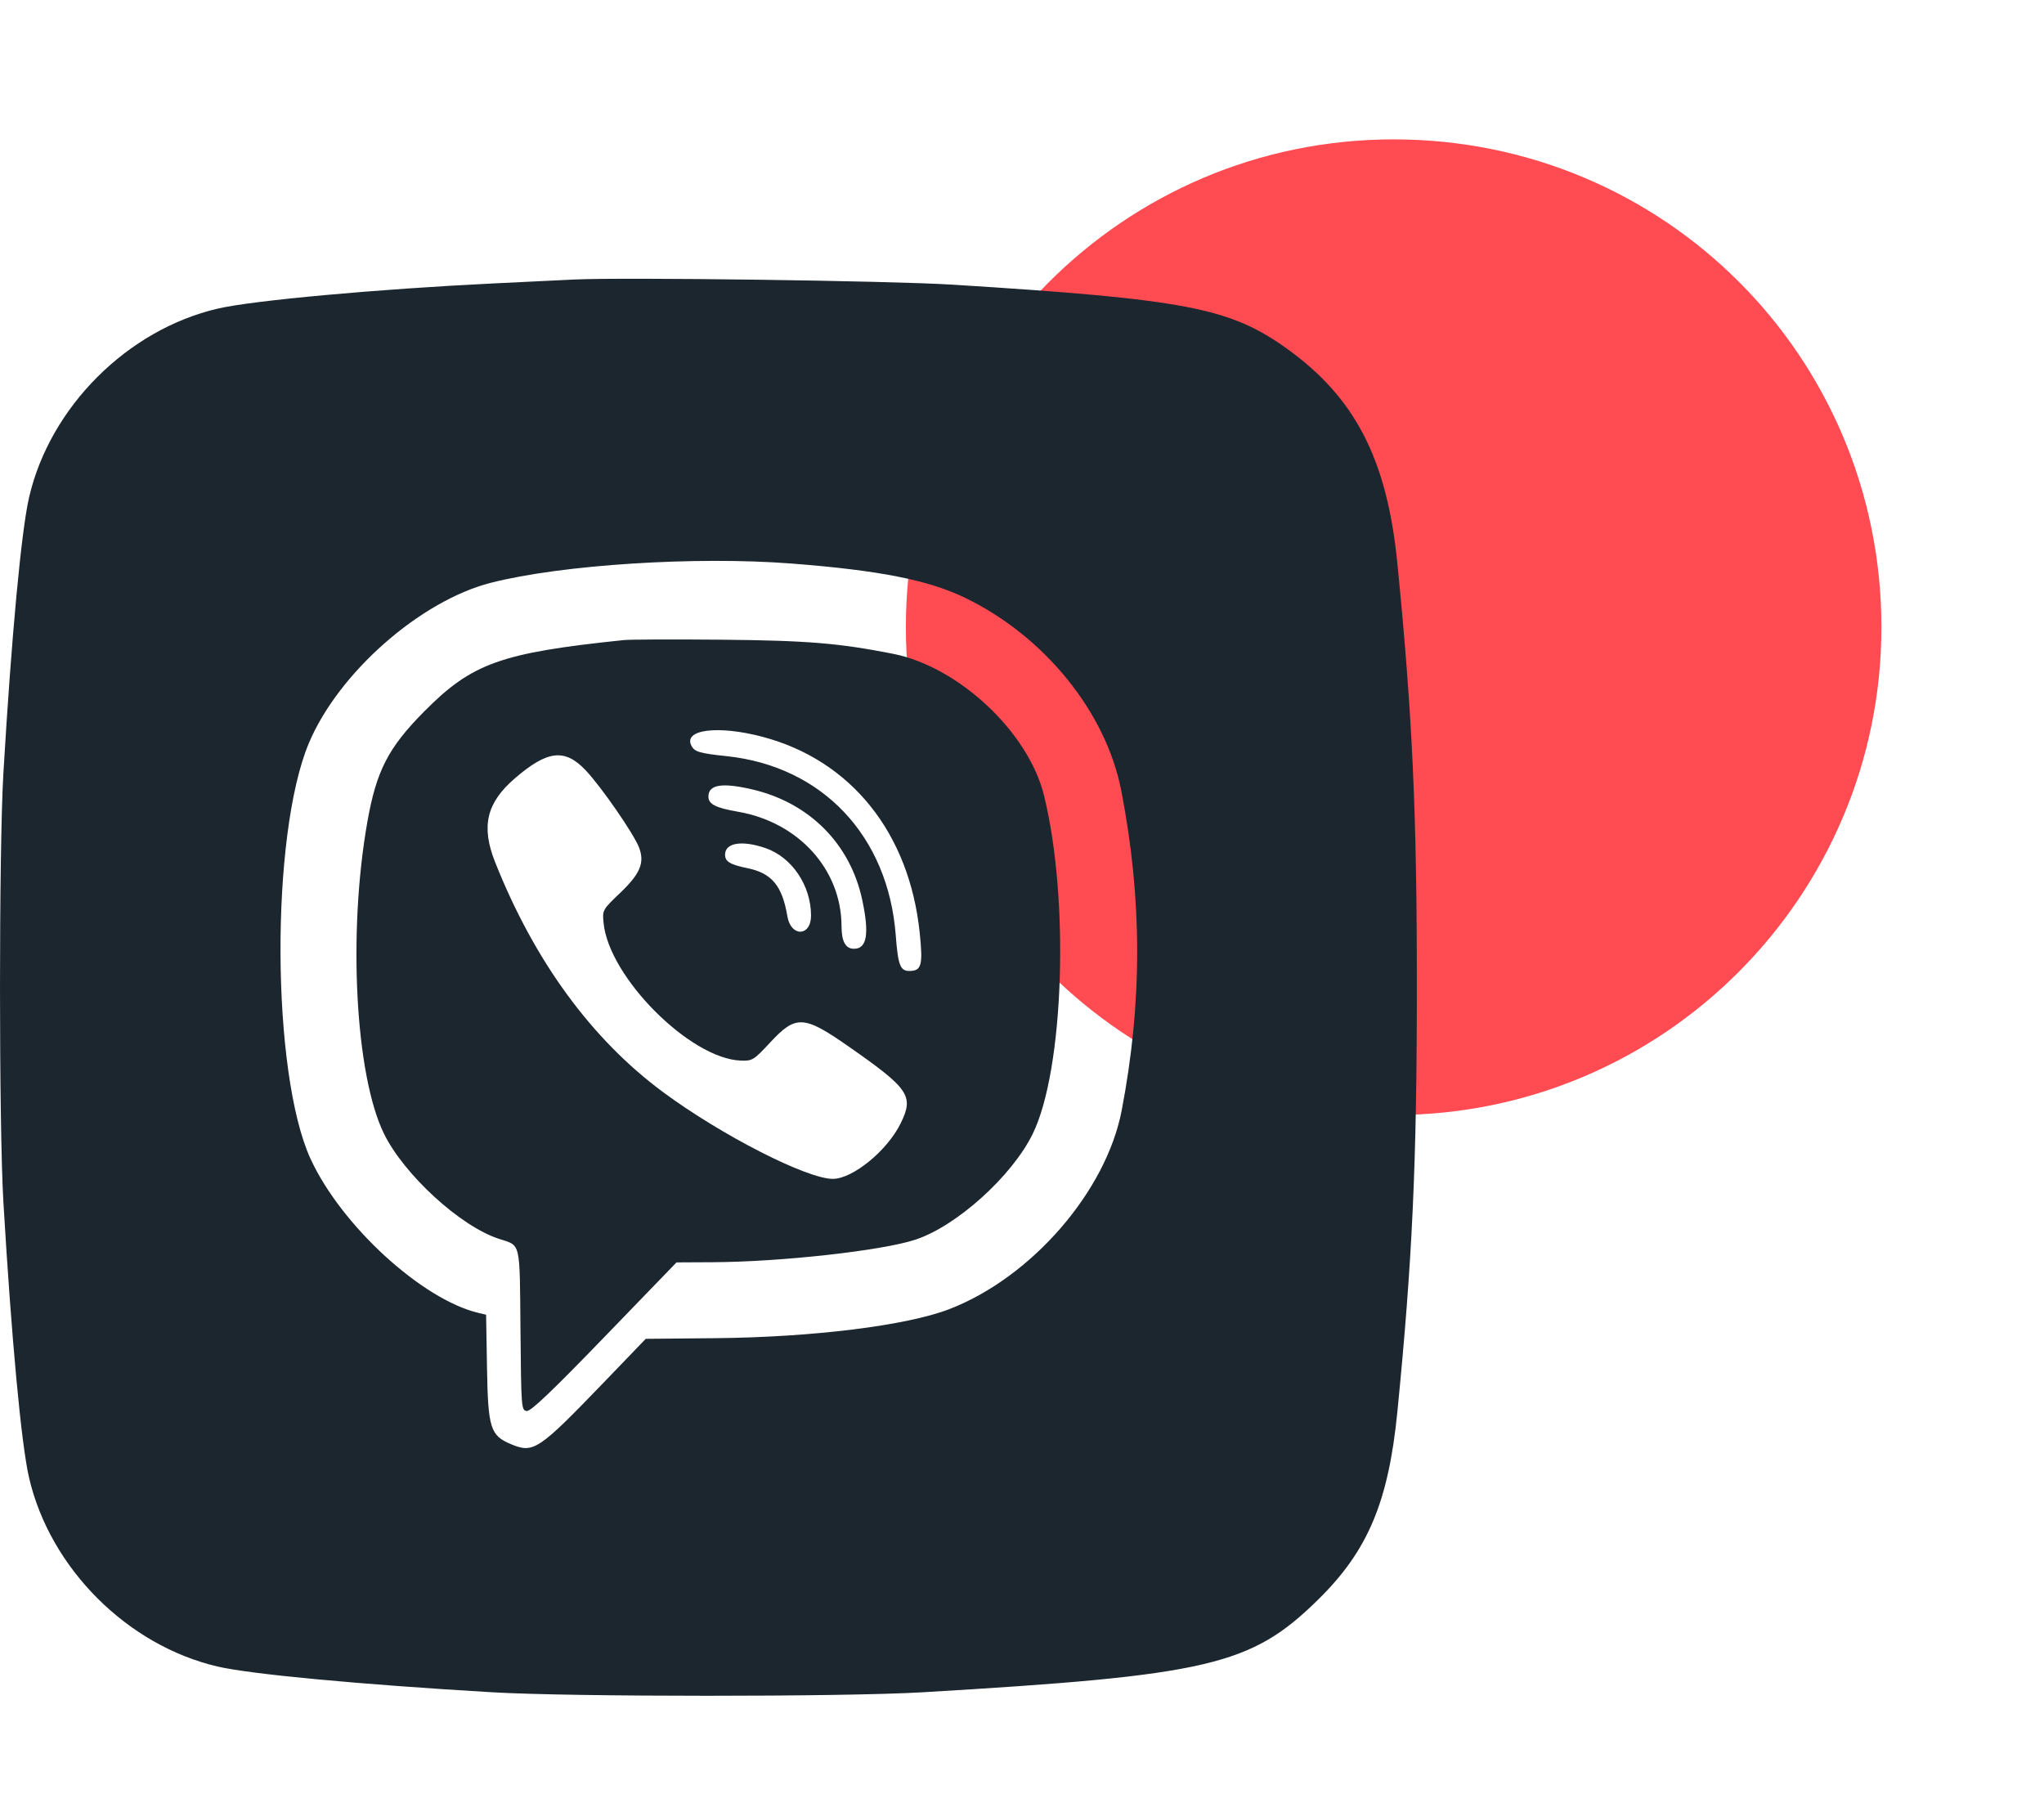
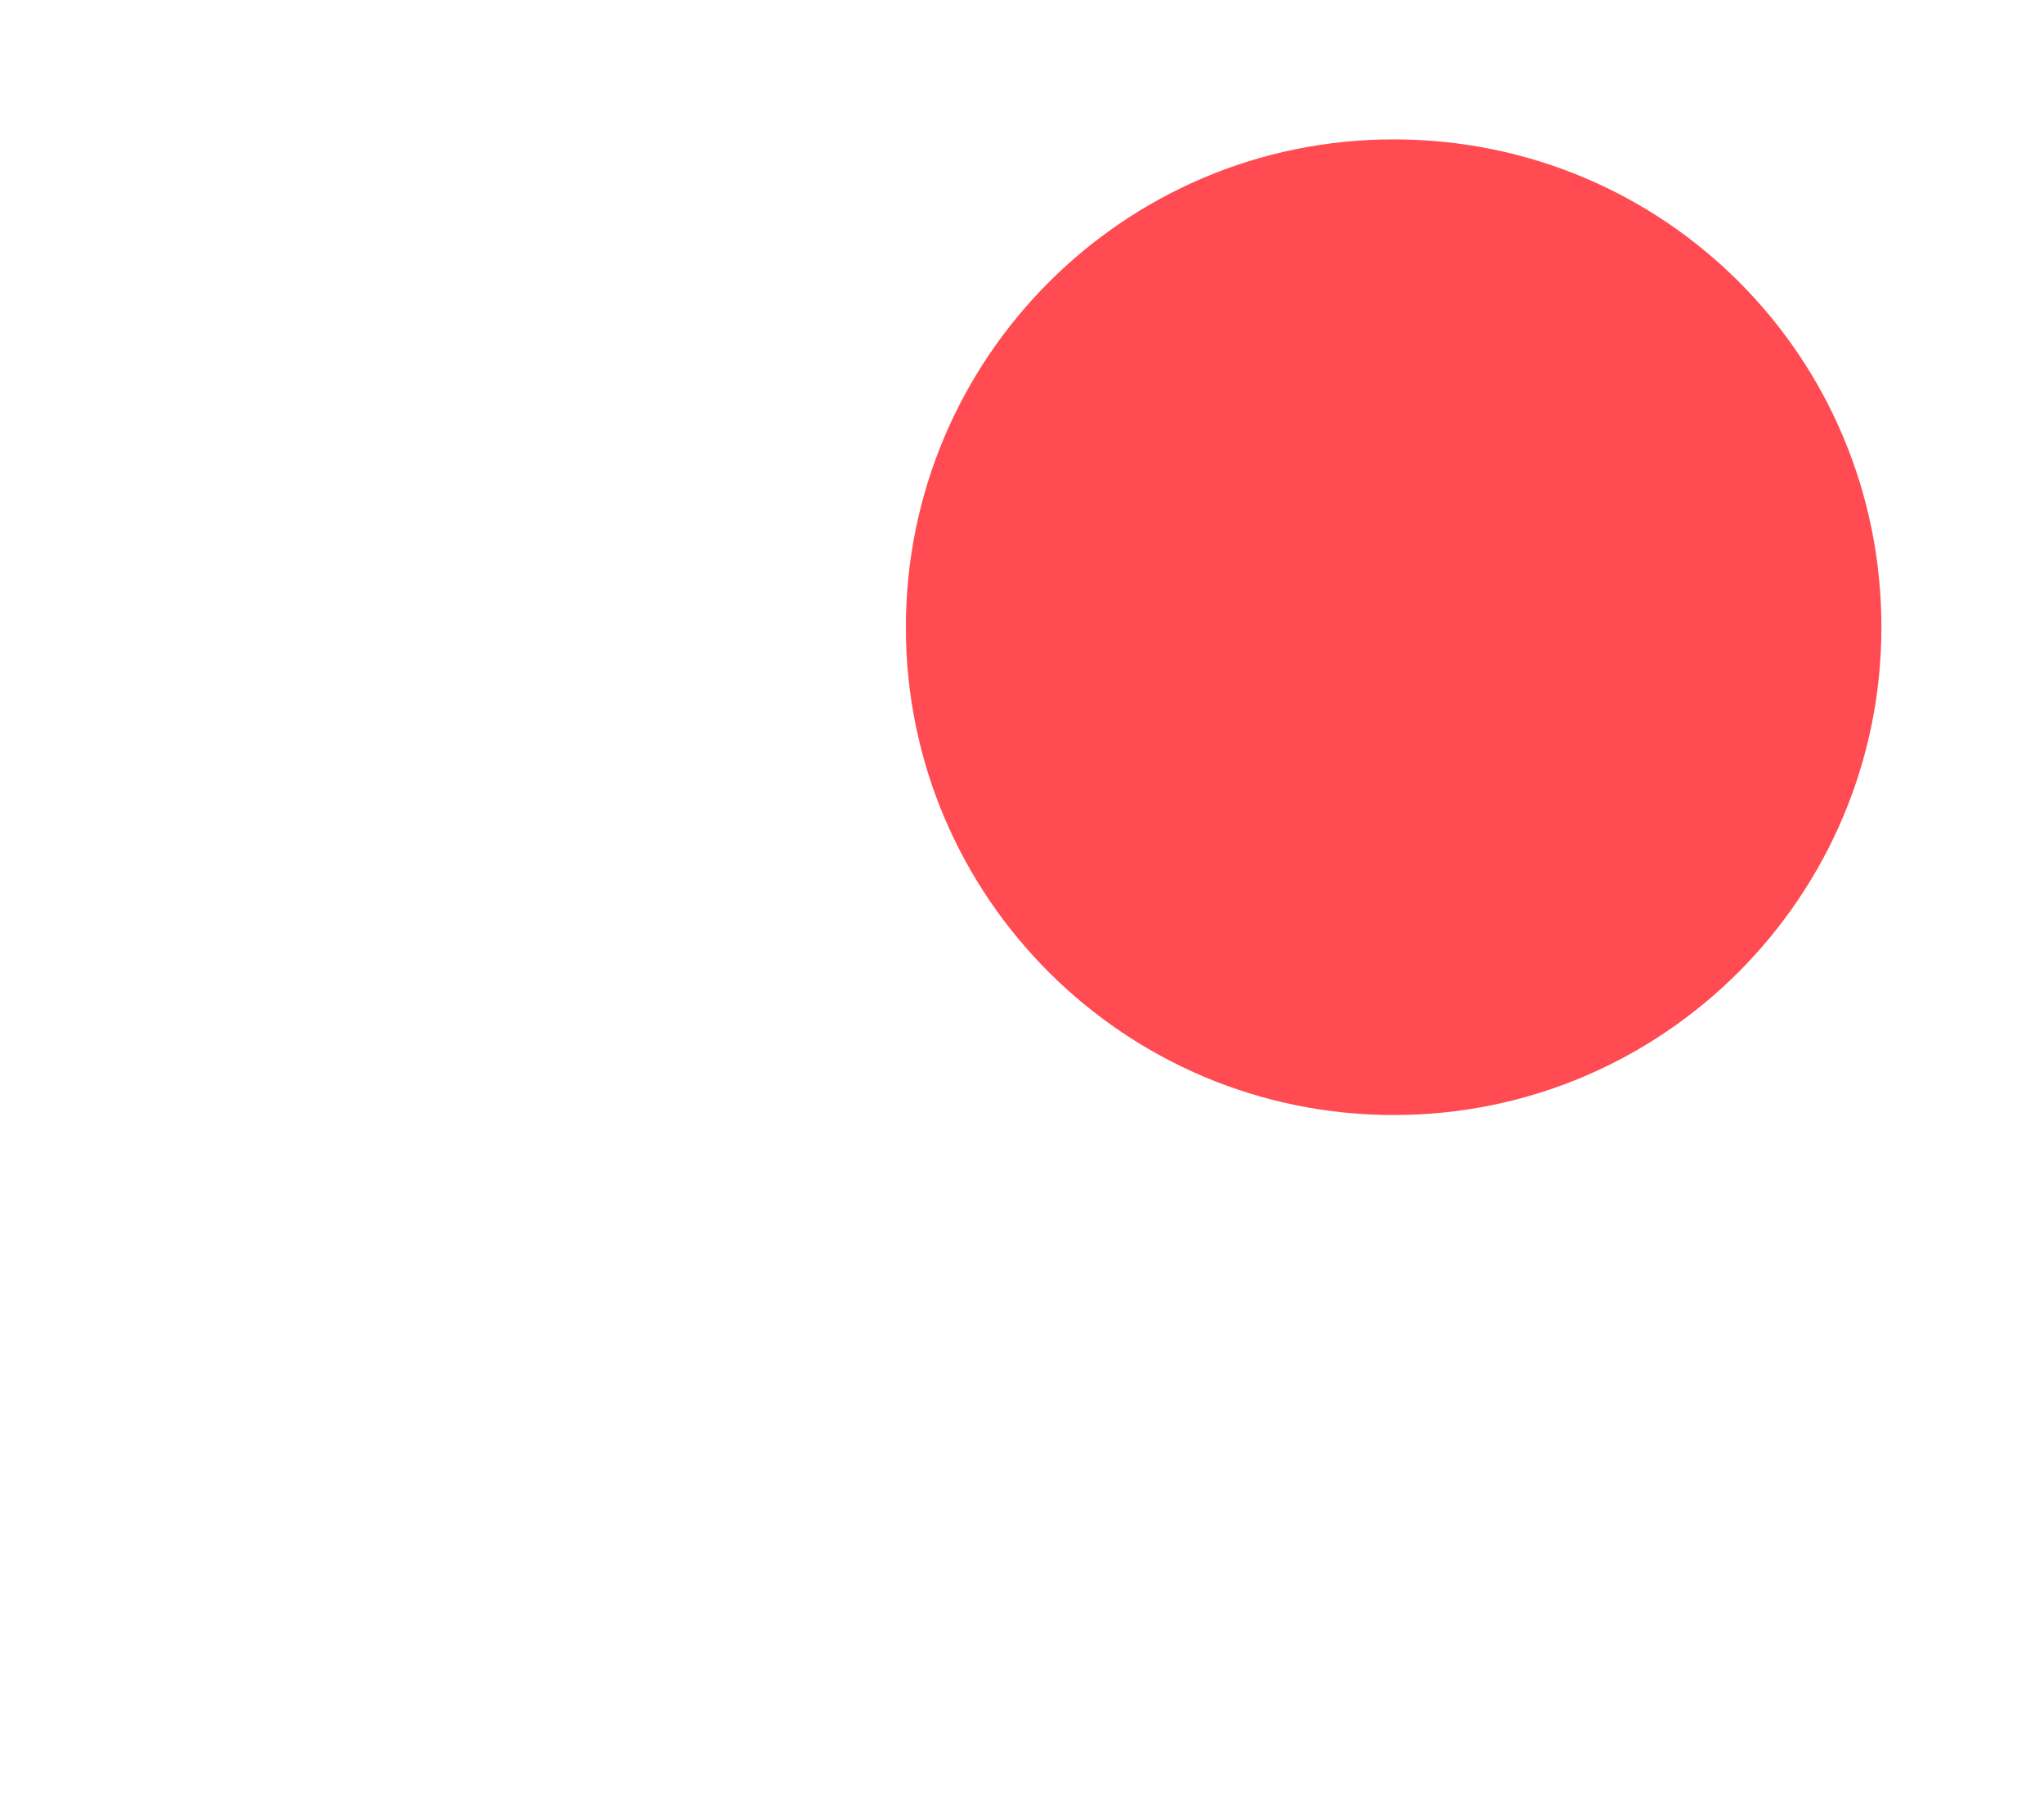
<svg xmlns="http://www.w3.org/2000/svg" width="88" height="78" viewBox="0 0 88 78" fill="none">
  <path d="M81 27C81 38.545 71.644 48 60 48C48.455 48 39 38.645 39 27C39 15.455 48.355 6 60 6C71.644 6 81 15.355 81 27Z" fill="#FF4B51" />
-   <path fill-rule="evenodd" clip-rule="evenodd" d="M24.708 12.033C24.248 12.056 22.69 12.131 21.245 12.201C16.26 12.443 10.886 12.933 9.379 13.284C5.487 14.19 2.159 17.513 1.255 21.398C0.918 22.846 0.5 27.324 0.147 33.265C-0.049 36.564 -0.049 48.463 0.147 51.763C0.499 57.692 0.918 62.182 1.253 63.622C2.158 67.511 5.483 70.837 9.371 71.742C10.795 72.073 15.478 72.512 21.186 72.849C24.578 73.05 36.308 73.05 39.694 72.851C52.063 72.121 53.858 71.701 56.752 68.858C58.891 66.757 59.776 64.658 60.161 60.773C60.807 54.249 60.999 50.081 61 42.514C61.001 34.959 60.811 30.81 60.161 24.255C59.717 19.768 58.342 17.104 55.377 14.989C52.934 13.245 51.014 12.88 41.007 12.254C38.311 12.085 26.84 11.93 24.708 12.033ZM34.087 24.26C37.867 24.554 39.96 24.968 41.545 25.732C44.968 27.385 47.619 30.657 48.275 34.041C49.181 38.715 49.186 43.14 48.292 47.801C47.624 51.285 44.419 54.983 40.878 56.353C39.037 57.065 35.003 57.566 30.792 57.606L27.801 57.634L26.032 59.472C23.169 62.445 22.974 62.576 21.995 62.167C21.111 61.798 21.011 61.48 20.967 58.893L20.928 56.596L20.609 56.521C18.174 55.948 14.692 52.758 13.372 49.89C11.679 46.211 11.636 35.946 13.297 31.992C14.568 28.967 18.087 25.867 21.133 25.088C24.181 24.309 29.963 23.94 34.087 24.26ZM26.857 27.554C21.56 28.104 20.323 28.547 18.26 30.63C16.713 32.192 16.205 33.179 15.816 35.381C14.971 40.158 15.299 46.298 16.534 48.809C17.402 50.575 19.822 52.789 21.474 53.327C22.436 53.64 22.372 53.376 22.408 57.236C22.438 60.612 22.446 60.714 22.678 60.741C22.851 60.761 23.772 59.883 26.021 57.556L29.126 54.344L30.691 54.336C33.633 54.321 37.962 53.84 39.406 53.367C41.181 52.785 43.572 50.63 44.462 48.809C45.809 46.055 46.052 38.709 44.945 34.233C44.271 31.509 41.272 28.701 38.44 28.143C36.106 27.684 34.742 27.572 31.037 27.538C29.001 27.519 27.12 27.526 26.857 27.554ZM32.828 31.718C36.64 32.726 39.149 35.854 39.596 40.154C39.741 41.558 39.676 41.798 39.146 41.798C38.758 41.798 38.662 41.547 38.565 40.269C38.24 35.985 35.408 32.986 31.276 32.55C30.128 32.429 29.908 32.365 29.772 32.112C29.393 31.404 30.906 31.209 32.828 31.718ZM25.214 33.159C25.893 33.878 27.291 35.9 27.514 36.486C27.761 37.136 27.564 37.611 26.712 38.426C25.933 39.171 25.931 39.173 25.987 39.739C26.216 42.068 29.71 45.572 31.887 45.656C32.393 45.675 32.444 45.644 33.163 44.871C34.262 43.688 34.606 43.704 36.509 45.031C39.149 46.871 39.355 47.174 38.777 48.356C38.204 49.529 36.714 50.748 35.854 50.748C34.737 50.748 31.068 48.875 28.562 47.025C25.471 44.742 23.01 41.376 21.315 37.111C20.704 35.573 20.943 34.56 22.165 33.507C23.571 32.296 24.316 32.211 25.214 33.159ZM32.404 33.987C34.86 34.566 36.615 36.338 37.125 38.755C37.432 40.208 37.323 40.843 36.768 40.843C36.403 40.843 36.231 40.531 36.23 39.866C36.223 37.429 34.381 35.395 31.772 34.943C30.805 34.775 30.499 34.618 30.499 34.289C30.499 33.772 31.092 33.678 32.404 33.987ZM32.948 36.506C34.091 36.895 34.917 38.117 34.917 39.418C34.917 40.321 34.05 40.345 33.899 39.446C33.678 38.131 33.228 37.588 32.183 37.374C31.436 37.221 31.216 37.089 31.216 36.795C31.216 36.28 31.934 36.161 32.948 36.506Z" fill="#1C262F" />
</svg>